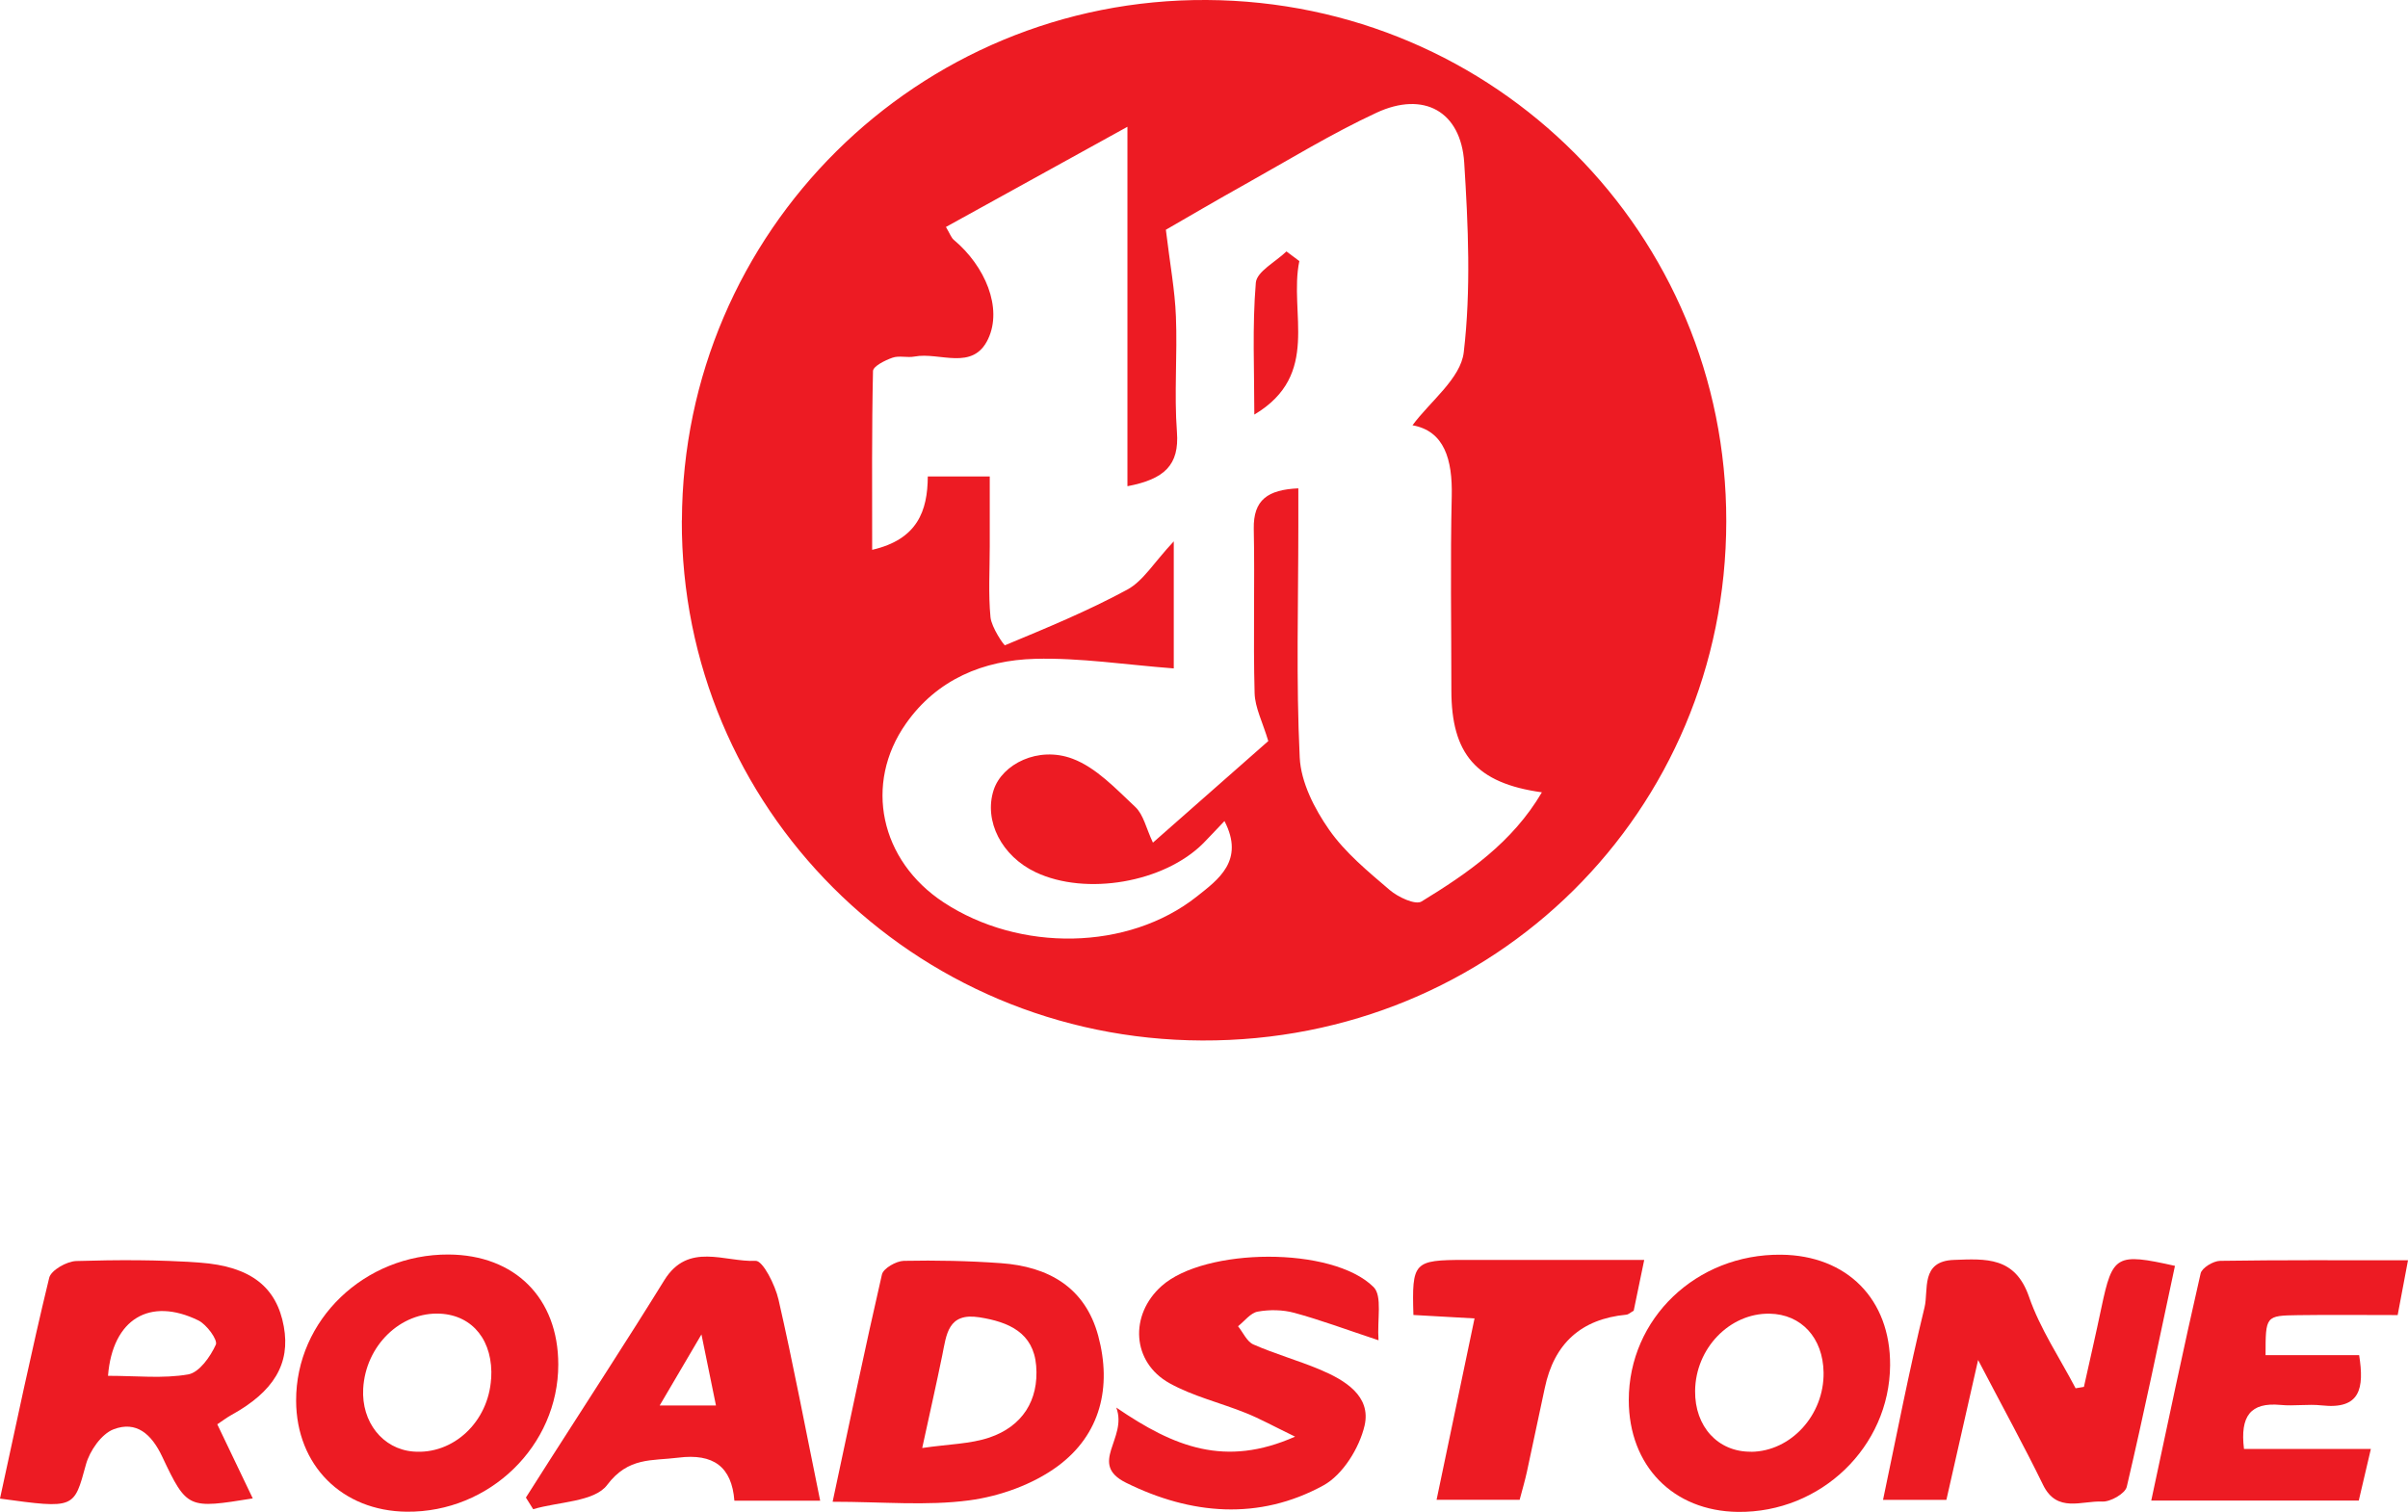
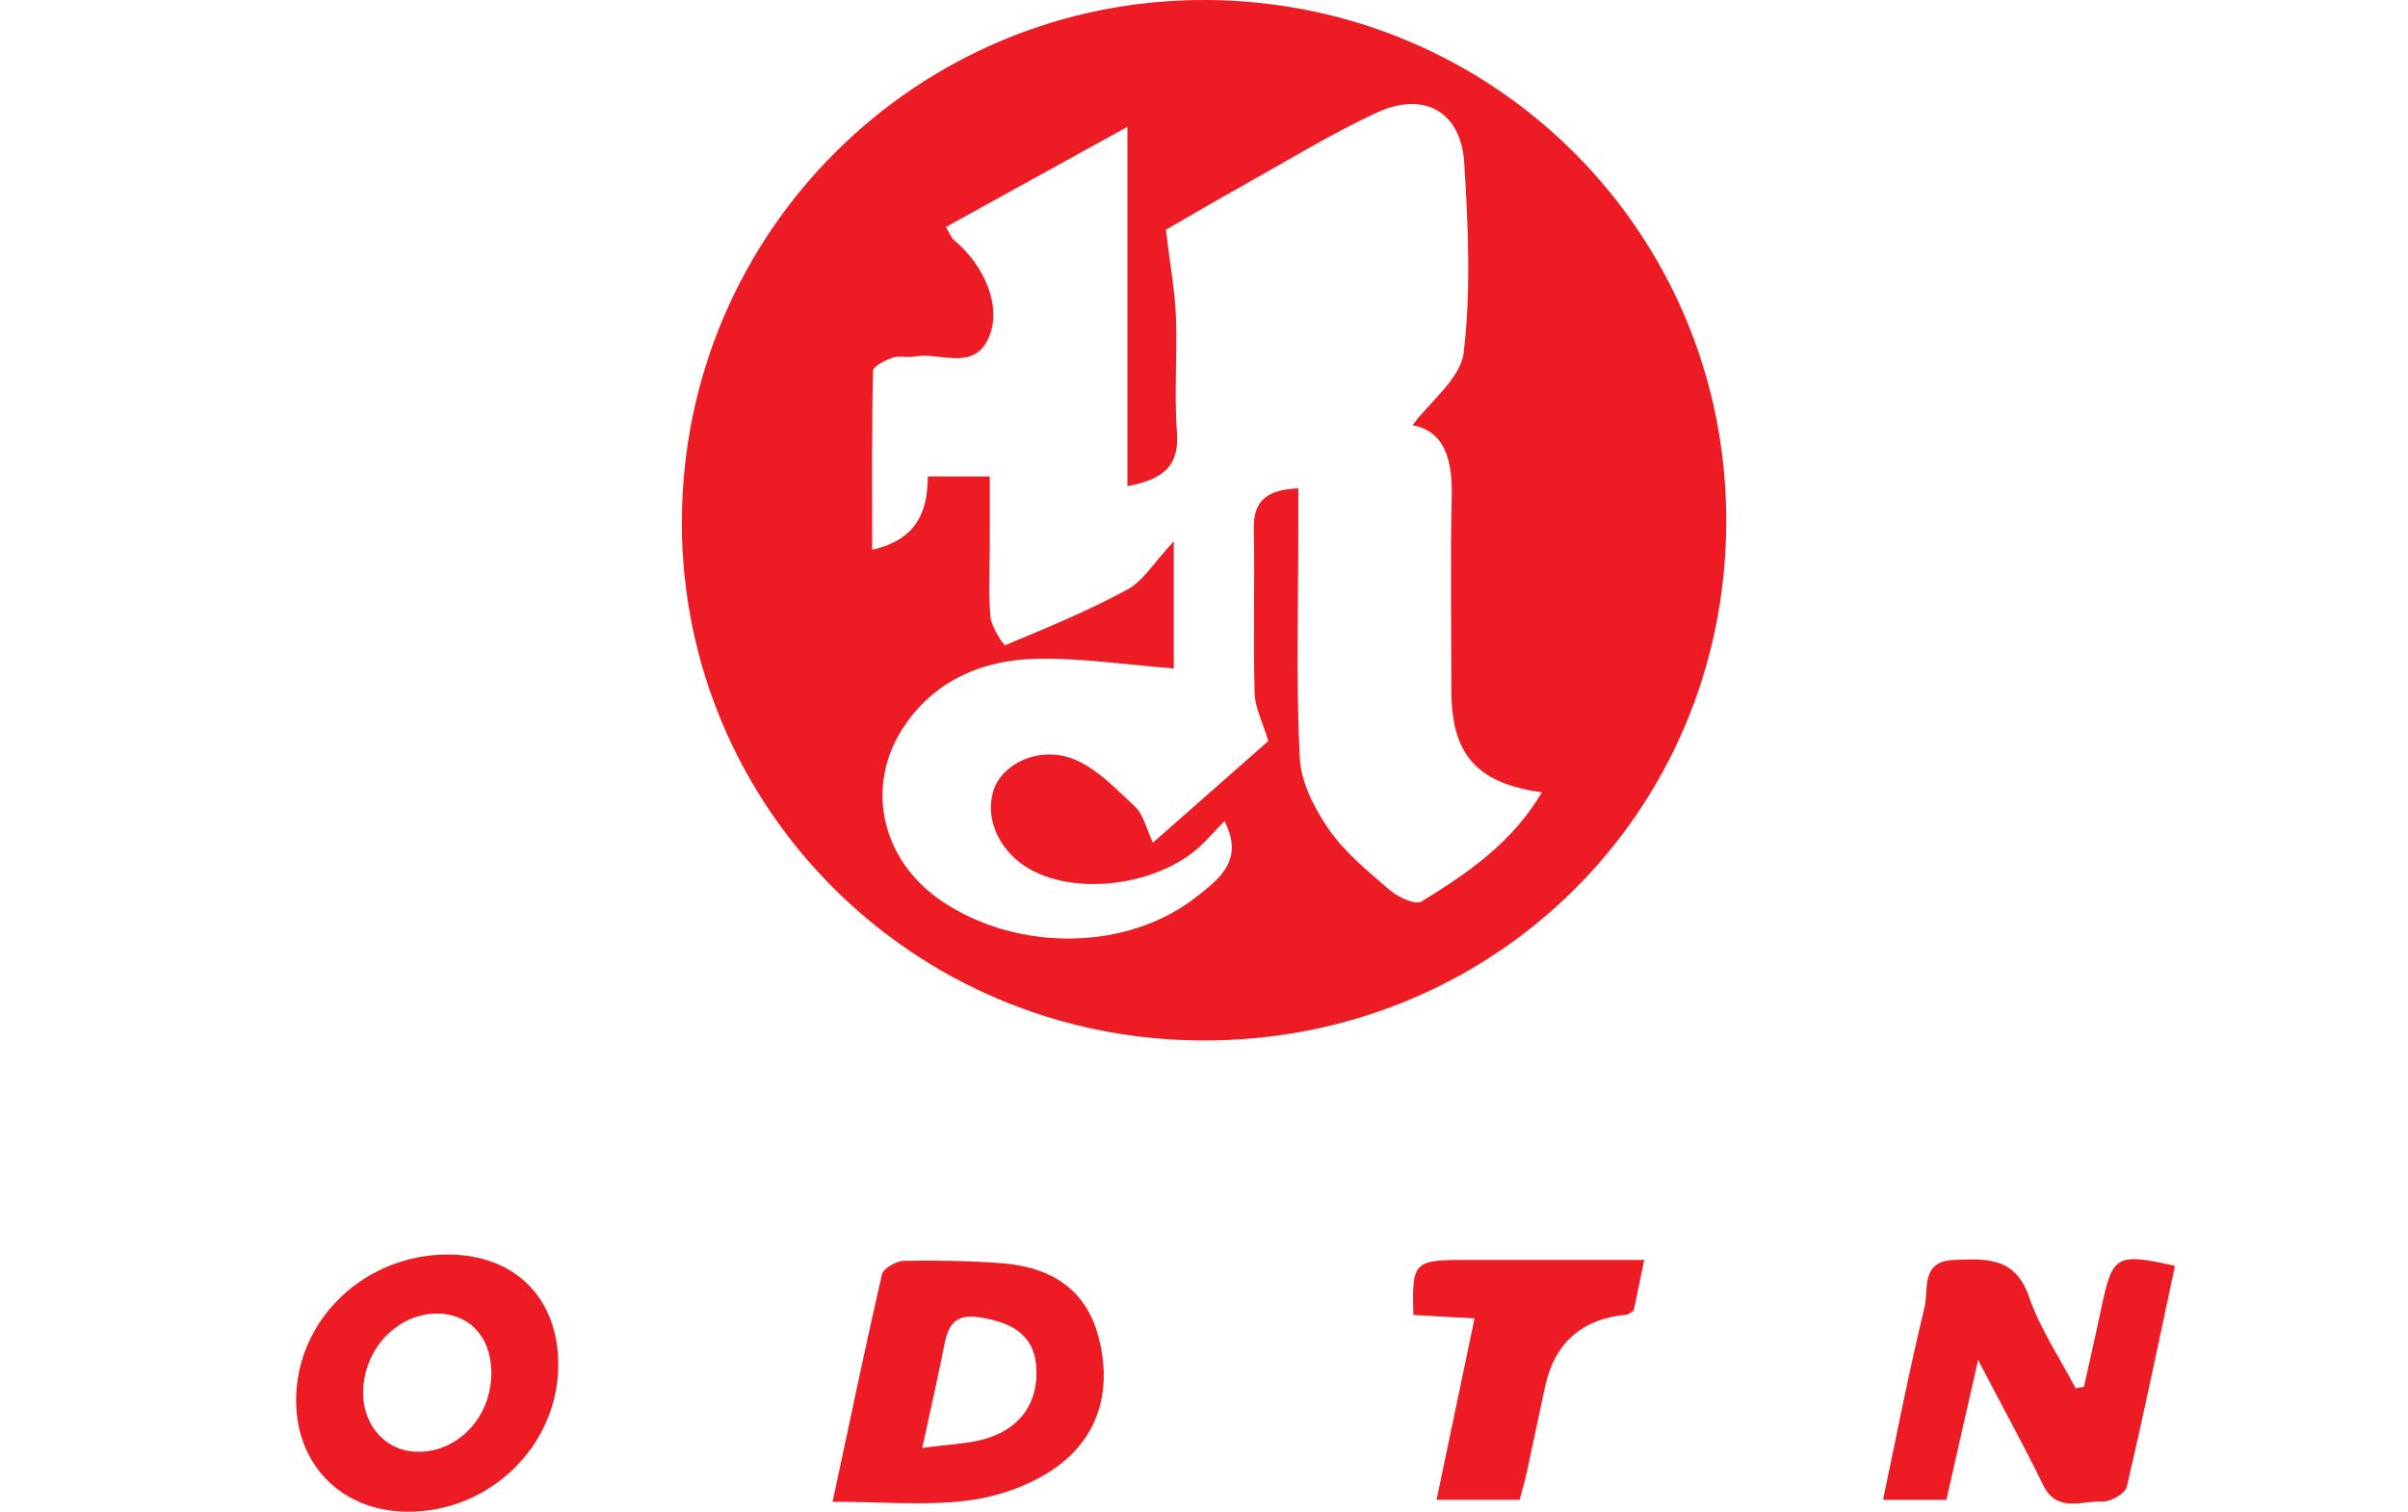
<svg xmlns="http://www.w3.org/2000/svg" id="Capa_2" data-name="Capa 2" viewBox="0 0 258.84 162.54">
  <defs>
    <style>      .cls-1 {        fill: #ed1b23;      }    </style>
  </defs>
  <g id="Capa_2-2" data-name="Capa 2">
    <g>
      <path class="cls-1" d="M73.3,55.96C73.4,24.89,98.68-.18,129.72,0c31.03.18,55.88,25.12,55.84,56.05-.03,31.23-24.97,55.93-56.34,55.81-31.09-.11-56.03-25.05-55.93-55.91ZM121.19,52.22V13.63c-6.99,3.86-13.22,7.29-19.51,10.77.44.74.57,1.16.85,1.39,3.37,2.82,5.25,7.31,3.69,10.64-1.64,3.51-5.22,1.39-7.91,1.9-.78.15-1.67-.13-2.39.13-.8.28-2.07.92-2.08,1.43-.14,6.3-.09,12.61-.09,19.22,4.87-1.12,5.96-4.18,5.98-7.89h6.66c0,2.73,0,5.12,0,7.52,0,2.54-.16,5.1.08,7.62.11,1.09,1.45,3.05,1.56,3.01,4.44-1.85,8.92-3.69,13.14-5.98,1.72-.93,2.86-2.91,5-5.19v13.66c-5.15-.39-10.05-1.16-14.92-1.03-5.53.15-10.52,2.2-13.86,6.95-4.57,6.49-2.78,14.75,4.04,19.23,8.17,5.37,19.84,5.21,27.21-.62,2.28-1.81,5.19-3.85,2.98-8.12-1.02,1.07-1.64,1.74-2.28,2.39-4.21,4.22-12.59,5.67-18,3.12-3.67-1.73-5.61-5.52-4.53-8.85.91-2.78,4.78-4.75,8.48-3.36,2.55.96,4.67,3.24,6.74,5.18.89.83,1.17,2.3,1.9,3.84,4.4-3.88,8.58-7.56,12.4-10.92-.61-2.04-1.43-3.59-1.47-5.16-.16-5.88.03-11.77-.09-17.65-.06-3.14,1.52-4.21,4.79-4.36,0,1.48,0,2.78,0,4.08,0,8.29-.25,16.6.15,24.87.13,2.65,1.58,5.49,3.15,7.74,1.73,2.48,4.19,4.5,6.53,6.5.89.76,2.75,1.63,3.41,1.23,4.95-3.03,9.76-6.33,12.94-11.74-7.08-.98-9.73-4.13-9.73-10.98,0-6.96-.12-13.91.04-20.86.09-3.95-.8-7.01-4.22-7.62,1.9-2.57,5.18-5.03,5.51-7.84.79-6.72.48-13.62.05-20.41-.36-5.5-4.35-7.71-9.43-5.35-4.84,2.25-9.43,5.07-14.1,7.68-3.12,1.74-6.19,3.55-8.54,4.9.44,3.67.97,6.48,1.08,9.31.17,4.14-.2,8.31.11,12.43.27,3.56-1.34,5.07-5.31,5.83Z" />
      <path class="cls-1" d="M224,149.12c.63-2.85,1.29-5.7,1.89-8.57,1.19-5.62,1.59-5.87,7.9-4.46-1.69,7.92-3.33,15.86-5.18,23.75-.17.73-1.76,1.64-2.65,1.59-2.19-.11-4.86,1.27-6.35-1.8-2.03-4.16-4.27-8.23-6.98-13.42-1.28,5.66-2.32,10.22-3.41,15.04h-6.81c1.48-7.02,2.8-13.89,4.46-20.69.46-1.87-.47-4.99,3.17-5.11,3.41-.12,6.56-.37,8.06,3.96,1.19,3.45,3.3,6.57,5.01,9.84.3-.05.6-.1.9-.15Z" />
-       <path class="cls-1" d="M23.36,153.13c1.29,2.69,2.54,5.29,3.81,7.96-6.93,1.11-7.06,1.17-9.73-4.48-1.15-2.45-2.79-3.88-5.23-2.95-1.31.5-2.57,2.32-2.97,3.78-1.3,4.74-1.15,4.78-9.24,3.67,1.73-7.94,3.38-15.87,5.29-23.74.2-.81,1.88-1.77,2.91-1.8,4.41-.13,8.85-.15,13.26.17,5.55.4,8.29,2.67,9.05,6.88.72,3.98-1.07,6.99-5.65,9.51-.45.25-.87.57-1.5.99ZM11.61,147.91c3.08,0,5.92.32,8.62-.15,1.19-.21,2.38-1.9,2.97-3.2.23-.5-.98-2.16-1.87-2.6-5.21-2.55-9.23-.18-9.72,5.94Z" />
      <path class="cls-1" d="M89.5,161.45c1.83-8.57,3.48-16.52,5.3-24.43.15-.66,1.53-1.45,2.35-1.47,3.47-.07,6.96,0,10.43.25,5.11.36,9.06,2.59,10.47,7.81,1.48,5.51.25,10.62-4.36,14.02-2.66,1.96-6.21,3.23-9.51,3.67-4.59.61-9.31.15-14.69.15ZM99.13,155.67c2.89-.42,5.16-.43,7.21-1.12,3.55-1.2,5.34-4,5.04-7.72-.29-3.55-2.93-4.71-6.1-5.21-3.41-.54-3.54,1.87-4,4.11-.61,2.98-1.28,5.95-2.15,9.94Z" />
-       <path class="cls-1" d="M120,151.33c6.22,4.25,11.7,6.45,19.21,3.12-2.41-1.17-3.81-1.95-5.29-2.54-2.72-1.1-5.66-1.79-8.2-3.2-4.07-2.26-4.34-7.35-.85-10.46,4.64-4.13,18.35-4.29,22.78.12.96.96.37,3.48.53,5.72-3.58-1.19-6.28-2.2-9.05-2.95-1.25-.34-2.67-.36-3.94-.13-.77.14-1.41,1.02-2.11,1.57.54.67.95,1.65,1.65,1.96,2.32,1.02,4.79,1.71,7.13,2.69,2.69,1.13,5.56,2.84,4.82,6.04-.56,2.4-2.34,5.28-4.42,6.42-6.94,3.8-14.26,3.16-21.21-.28-4.13-2.04.18-4.76-1.05-8.06Z" />
-       <path class="cls-1" d="M88.16,161.34h-9.22c-.28-3.65-2.25-5.11-6.03-4.63-2.84.36-5.37-.09-7.65,2.94-1.37,1.82-5.22,1.79-7.95,2.6-.26-.42-.52-.83-.78-1.25.88-1.38,1.75-2.75,2.63-4.13,4.09-6.41,8.25-12.77,12.25-19.24,2.57-4.15,6.51-1.92,9.81-2.08.78-.04,2.1,2.59,2.46,4.15,1.6,6.99,2.93,14.05,4.48,21.63ZM70.91,151.1h6.05c-.5-2.44-.92-4.47-1.56-7.64-1.87,3.19-3.09,5.26-4.49,7.64Z" />
-       <path class="cls-1" d="M175.08,150.53c0-8.78,7.26-15.73,16.37-15.64,7.1.07,11.77,4.8,11.72,11.89-.06,8.76-7.44,15.87-16.37,15.76-6.96-.09-11.71-4.95-11.72-12.01ZM188.23,156.08c4.28-.04,7.86-3.96,7.79-8.53-.06-3.72-2.39-6.26-5.8-6.32-4.3-.07-7.97,3.73-8.01,8.31-.04,3.84,2.47,6.57,6.02,6.53Z" />
      <path class="cls-1" d="M60.01,146.7c0,8.73-7.38,15.91-16.29,15.82-6.96-.07-11.86-4.99-11.89-11.92-.03-8.69,7.34-15.77,16.39-15.73,7.14.04,11.79,4.69,11.79,11.83ZM52.8,148.21c.24-4.01-1.94-6.79-5.47-6.98-4.27-.22-8.03,3.43-8.29,8.06-.2,3.59,2.09,6.48,5.36,6.76,4.31.37,8.11-3.18,8.39-7.84Z" />
-       <path class="cls-1" d="M231.24,161.33c1.79-8.35,3.47-16.41,5.31-24.43.14-.6,1.36-1.34,2.1-1.35,6.55-.1,13.1-.06,20.19-.06-.41,2.18-.74,3.92-1.11,5.89-3.78,0-7.25-.04-10.72.01-3.48.05-3.48.08-3.48,4.3h10.06c.56,3.57.14,5.86-4.03,5.4-1.46-.16-2.96.09-4.42-.05-3.23-.3-4.36,1.19-3.93,4.73h13.64c-.52,2.22-.9,3.83-1.3,5.55h-22.32Z" />
      <path class="cls-1" d="M158.5,141.74c-2.63-.15-4.61-.26-6.57-.37-.17-5.7.02-5.91,5.51-5.92,6.25-.01,12.51,0,19.3,0-.46,2.24-.8,3.88-1.13,5.46-.34.19-.56.41-.8.43q-7.26.69-8.76,7.89c-.63,3-1.27,6-1.92,9-.2.91-.46,1.81-.78,3.01h-8.93c1.32-6.33,2.64-12.63,4.08-19.5Z" />
-       <path class="cls-1" d="M139.67,28.06c-1.16,5.57,2.36,12.22-4.84,16.51,0-4.73-.23-9.48.16-14.17.1-1.21,2.14-2.25,3.29-3.37.46.35.93.69,1.39,1.04Z" />
+       <path class="cls-1" d="M139.67,28.06Z" />
    </g>
  </g>
</svg>